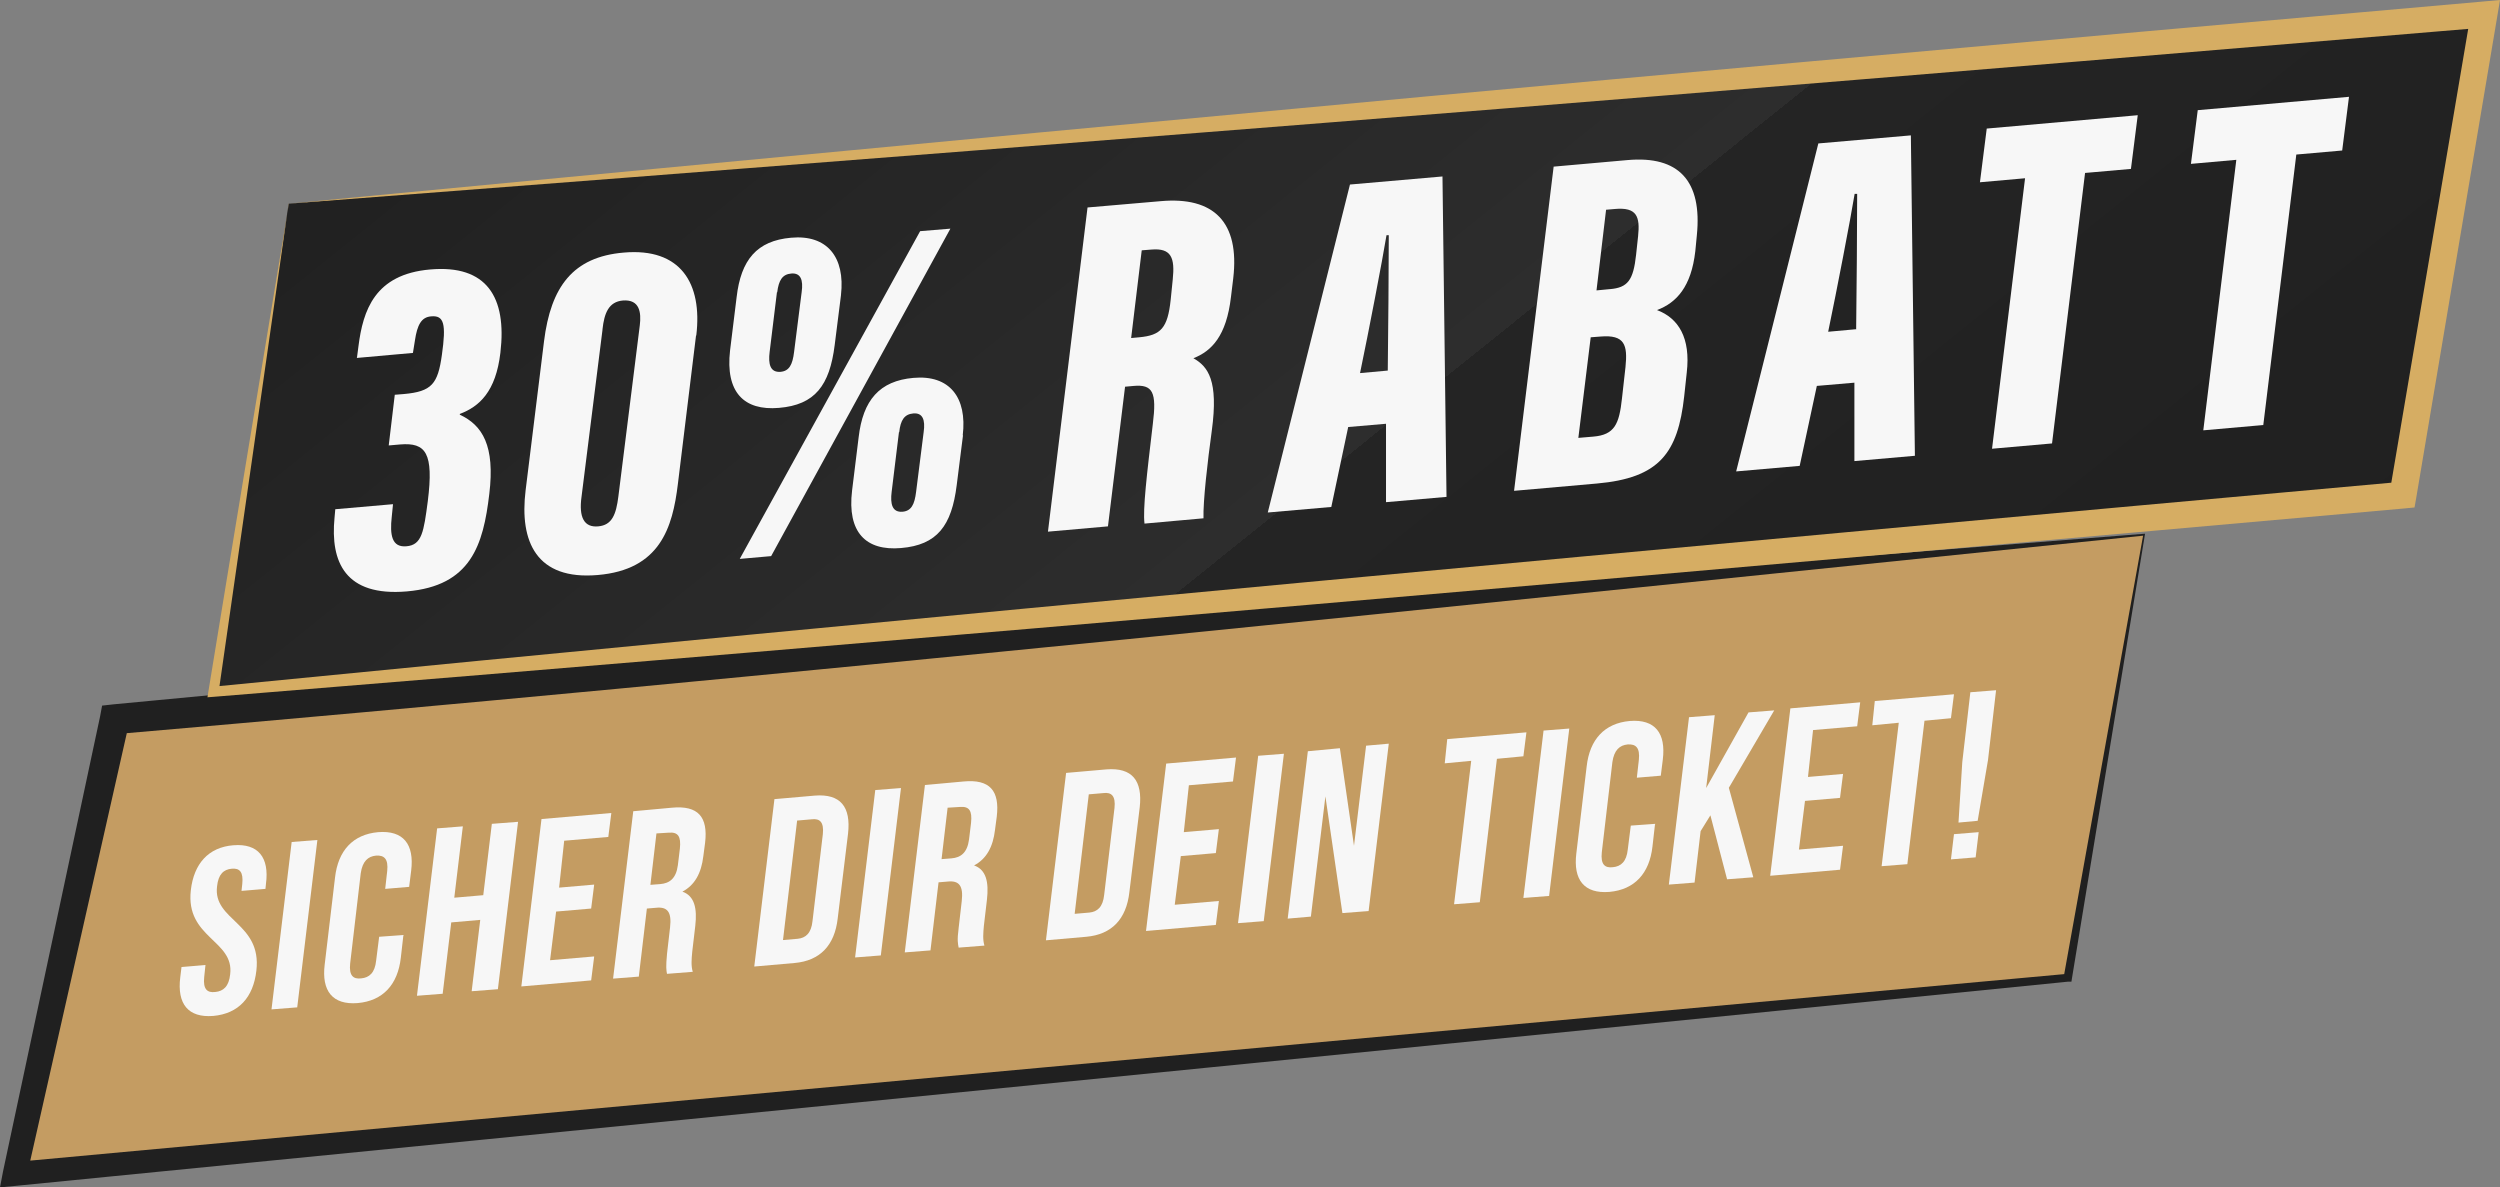
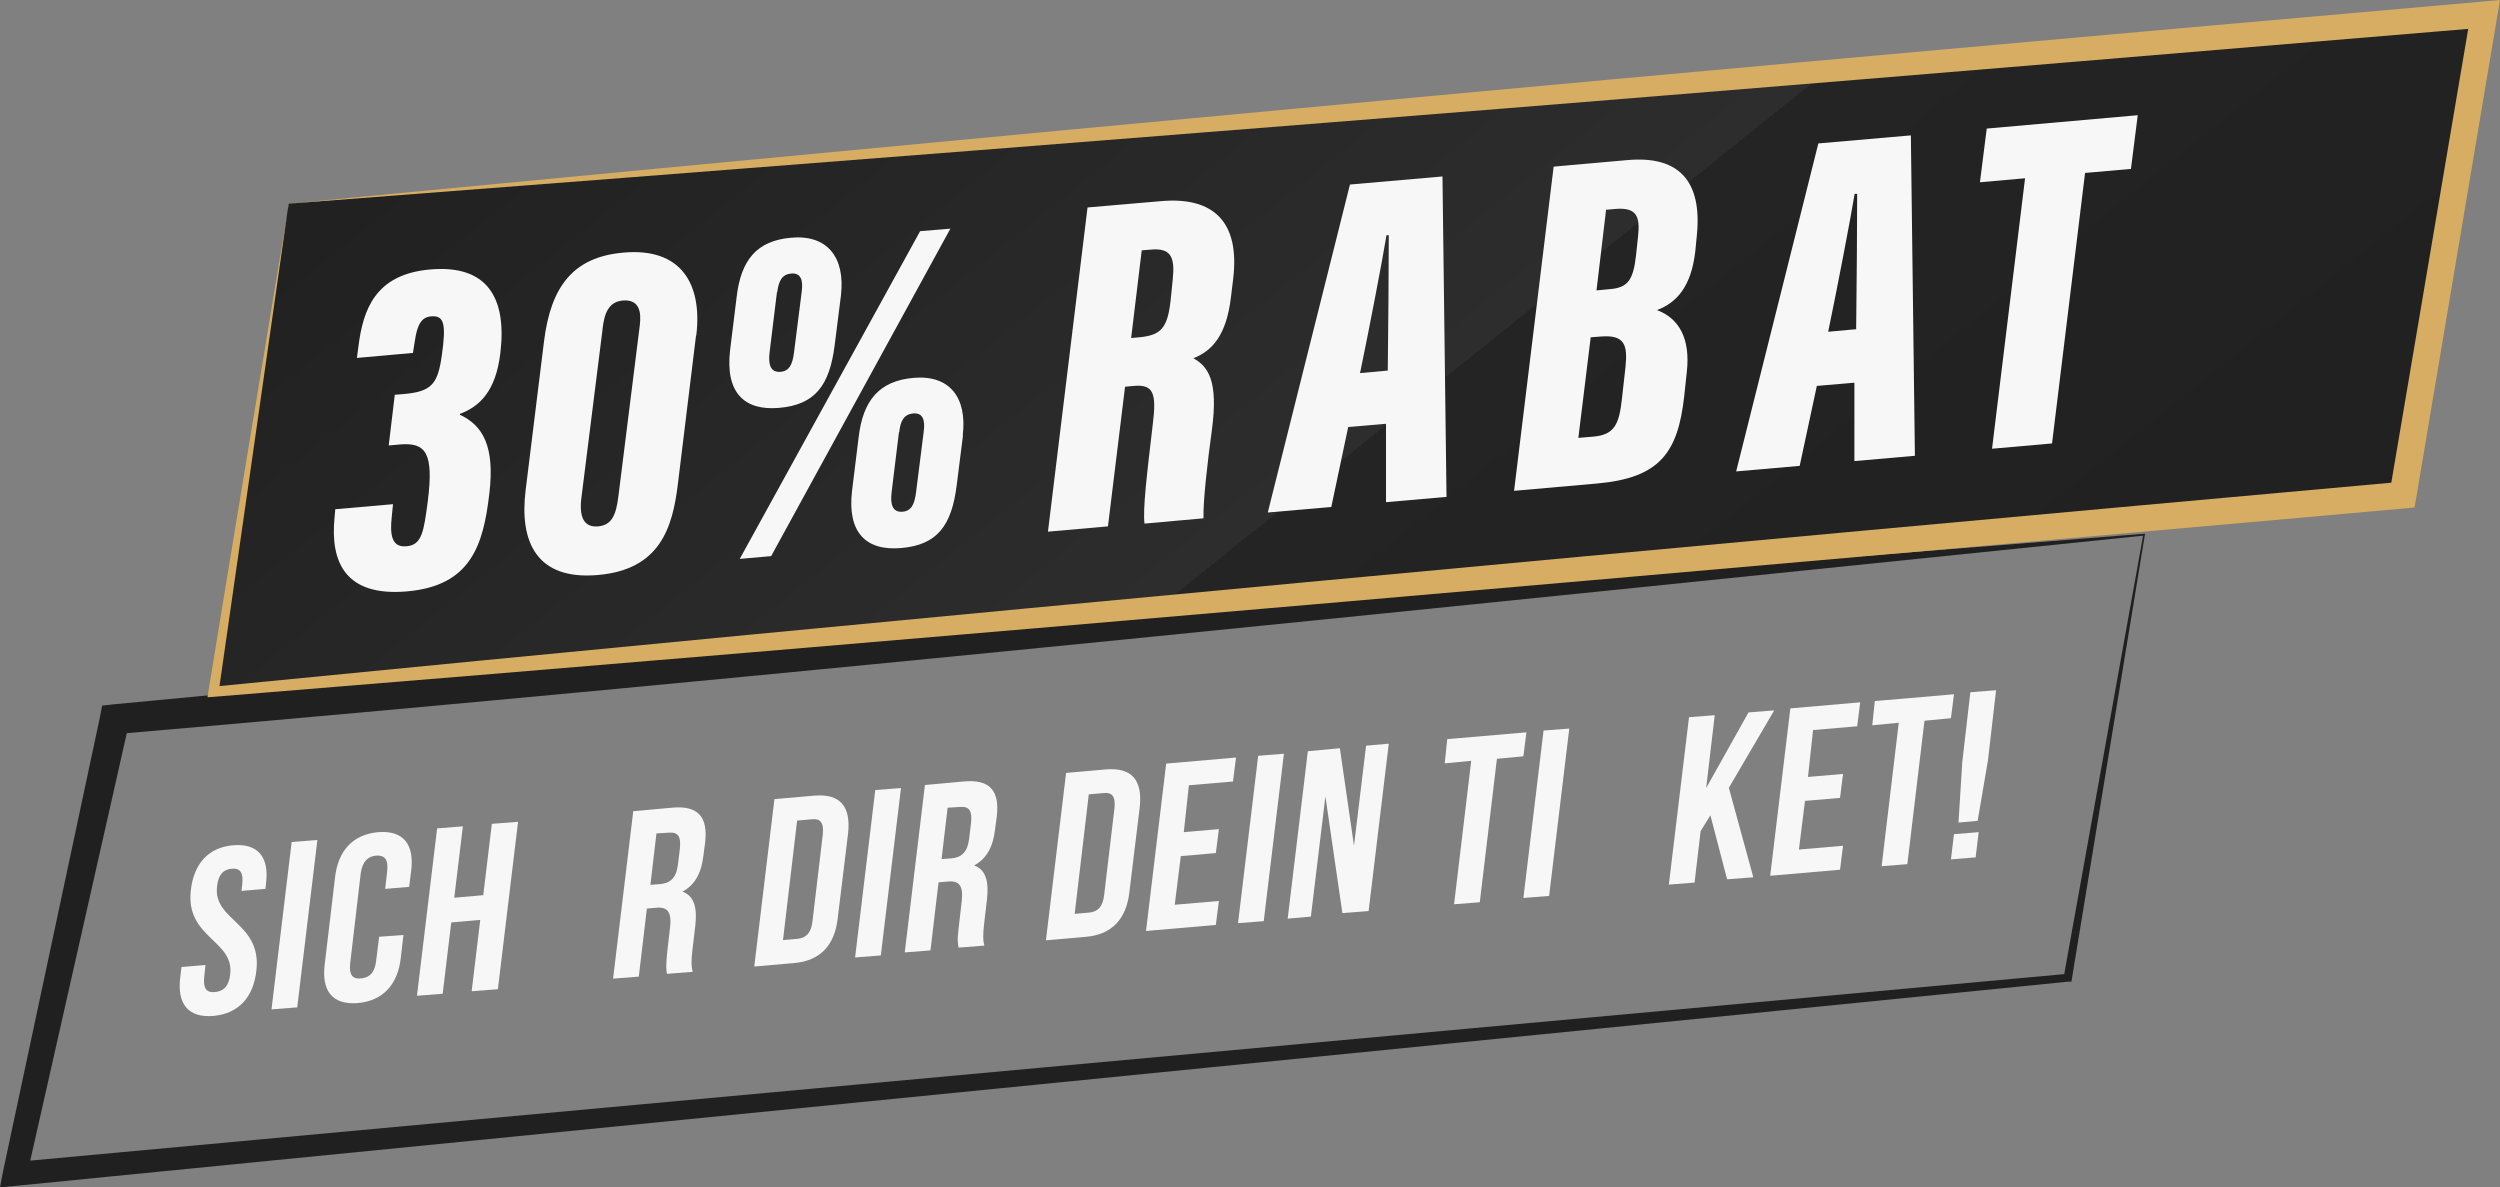
<svg xmlns="http://www.w3.org/2000/svg" viewBox="0 0 99.17 47.1">
  <rect x="0" y="0" width="99.17" height="47.1" fill="#808080" stroke="none" />
  <defs>
    <style>.e{fill:url(#d);}.f{fill:#f7f7f7;}.g{fill:#c49c62;}.h{fill:#d6ad63;}.i{fill:#202020;}</style>
    <linearGradient id="d" x1="33.25" y1="-1718.72" x2="74.42" y2="-1770.01" gradientTransform="translate(0 -1729.95) scale(1 -1)" gradientUnits="userSpaceOnUse">
      <stop offset="0" stop-color="#202020" />
      <stop offset=".54" stop-color="#2d2d2d" />
      <stop offset=".54" stop-color="#242424" />
      <stop offset="1" stop-color="#202020" />
    </linearGradient>
  </defs>
  <g id="a" />
  <g id="b">
    <g id="c">
      <g>
        <g>
-           <polygon class="g" points="85.04 21.2 82.02 38.79 70.66 39.87 11.67 45.51 .59 46.56 4.53 28.52 85.04 21.2" />
          <path class="i" d="M85.09,21.17l-2.9,17.64-.02,.13h-.13c-20.29,2.04-61.12,6.1-81.41,8.1l-.63,.06,.12-.63L3.97,28.42l.08-.43,.45-.05c26-2.5,54.47-4.7,80.6-6.77h-.01Zm-.08,.08c-26.06,2.67-54.42,5.64-80.41,7.87l.53-.48L1.06,46.66l-.52-.56c20.3-1.88,61.17-5.62,81.47-7.47l-.15,.14,3.15-17.51h0Z" />
        </g>
        <g>
          <path class="f" d="M9.26,33.53c.98-.08,1.43,.48,1.29,1.53l-.02,.2-.95,.08,.03-.27c.05-.48-.1-.64-.42-.61s-.53,.22-.58,.7c-.17,1.36,1.78,1.44,1.56,3.34-.12,1.07-.71,1.71-1.71,1.8-1,.08-1.44-.48-1.31-1.53l.05-.41,.95-.08-.05,.48c-.05,.48,.12,.63,.44,.59,.32-.03,.54-.22,.59-.7,.17-1.36-1.78-1.44-1.56-3.34,.12-1.05,.7-1.7,1.68-1.78h.01Z" />
          <path class="f" d="M11.57,33.4l1.02-.08-.8,6.64-1.02,.08,.8-6.64Z" />
          <path class="f" d="M16,37.11l-.1,.88c-.12,1.07-.71,1.71-1.71,1.8-1,.08-1.44-.48-1.31-1.53l.41-3.45c.12-1.07,.71-1.71,1.71-1.8,1-.08,1.44,.48,1.31,1.53l-.08,.64-.95,.08,.08-.71c.05-.48-.12-.63-.44-.61-.32,.03-.54,.22-.61,.7l-.42,3.58c-.05,.48,.12,.63,.44,.59,.32-.03,.54-.22,.59-.7l.12-.95,.97-.07v.02h-.01Z" />
          <path class="f" d="M17.56,39.42l-1.02,.08,.8-6.64,1.02-.08-.34,2.83,1.15-.1,.34-2.83,1.04-.08-.8,6.64-1.04,.08,.34-2.83-1.15,.1-.34,2.83Z" />
-           <path class="f" d="M22.18,35.21l1.39-.12-.12,.95-1.39,.12-.24,1.93,1.75-.15-.12,.95-2.77,.24,.8-6.64,2.77-.24-.12,.95-1.75,.15-.2,1.85h0Z" />
          <path class="f" d="M26.46,38.64c-.03-.17-.05-.27,0-.81l.12-1.04c.07-.61-.1-.83-.56-.78l-.36,.03-.32,2.7-1.02,.08,.8-6.64,1.53-.14c1.05-.1,1.44,.37,1.32,1.39l-.07,.53c-.08,.68-.34,1.15-.83,1.41,.48,.17,.59,.66,.51,1.36l-.12,1.02c-.03,.32-.05,.56,.02,.8l-1.02,.08h0Zm-.42-5.58l-.24,2.04,.39-.03c.37-.03,.63-.22,.7-.75l.08-.66c.05-.48-.07-.66-.44-.63l-.49,.03Z" />
          <path class="f" d="M30.72,31.7l1.6-.14c1.02-.08,1.44,.44,1.32,1.51l-.41,3.36c-.12,1.07-.7,1.68-1.71,1.77l-1.6,.14,.8-6.64Zm.9,.85l-.56,4.74,.58-.05c.32-.03,.54-.22,.59-.7l.41-3.45c.05-.48-.12-.63-.44-.59l-.58,.05Z" />
          <path class="f" d="M34.72,31.34l1.02-.08-.8,6.64-1.02,.08,.8-6.64Z" />
          <path class="f" d="M38.03,37.6c-.03-.17-.07-.27,0-.81l.12-1.04c.07-.61-.1-.83-.56-.78l-.36,.03-.32,2.7-1.02,.08,.8-6.64,1.53-.14c1.05-.1,1.44,.37,1.32,1.39l-.07,.53c-.08,.68-.34,1.15-.83,1.41,.48,.17,.59,.66,.51,1.36l-.12,1.02c-.03,.32-.05,.56,.02,.8l-1.02,.08h0Zm-.44-5.56l-.24,2.04,.39-.03c.37-.03,.63-.22,.7-.75l.08-.66c.05-.48-.07-.66-.44-.63l-.49,.03Z" />
          <path class="f" d="M42.29,30.66l1.6-.14c1.02-.08,1.44,.44,1.32,1.51l-.41,3.36c-.12,1.07-.7,1.68-1.71,1.77l-1.6,.14,.8-6.64Zm.9,.85l-.56,4.74,.58-.05c.32-.03,.54-.22,.59-.7l.41-3.45c.05-.48-.12-.63-.44-.59l-.58,.05Z" />
          <path class="f" d="M46.96,33.01l1.39-.12-.12,.95-1.39,.12-.24,1.93,1.75-.15-.12,.95-2.77,.24,.8-6.64,2.77-.24-.12,.95-1.75,.15-.2,1.85h0Z" />
          <path class="f" d="M49.91,29.98l1.02-.08-.8,6.64-1.02,.08,.8-6.64Z" />
          <path class="f" d="M52.58,31.56l-.58,4.8-.92,.08,.8-6.64,1.27-.12,.56,3.87,.48-3.97,.9-.08-.8,6.64-1.04,.08-.68-4.67h0Z" />
          <path class="f" d="M57.41,29.32l3.14-.27-.12,.95-1.05,.1-.68,5.69-1.02,.08,.68-5.69-1.05,.1,.1-.97h0Z" />
          <path class="f" d="M61.23,28.98l1.02-.08-.8,6.64-1.02,.08,.8-6.64Z" />
-           <path class="f" d="M65.65,32.7l-.1,.88c-.12,1.07-.71,1.71-1.71,1.8-1,.08-1.44-.48-1.31-1.53l.41-3.45c.12-1.07,.71-1.71,1.71-1.8,1-.08,1.44,.48,1.31,1.53l-.08,.64-.95,.08,.08-.71c.05-.48-.12-.63-.44-.61-.32,.03-.54,.22-.61,.7l-.42,3.58c-.05,.48,.12,.63,.44,.59,.32-.03,.54-.22,.59-.7l.12-.95,.97-.07v.02h-.01Z" />
          <path class="f" d="M67.85,32.34l-.39,.63-.24,2.04-1.02,.08,.8-6.64,1.02-.08-.34,2.89,1.68-3,1.02-.08-1.8,3.07,.97,3.55-1.04,.08-.66-2.53h0Z" />
          <path class="f" d="M71.72,30.82l1.39-.12-.12,.95-1.39,.12-.24,1.93,1.75-.15-.12,.95-2.77,.24,.8-6.64,2.77-.24-.12,.95-1.75,.15-.2,1.85h0Z" />
          <path class="f" d="M74.37,27.81l3.14-.27-.12,.95-1.05,.1-.68,5.69-1.02,.08,.68-5.69-1.05,.1,.1-.97h0Z" />
          <path class="f" d="M78.49,33.01l-.12,1-.98,.08,.12-1,.98-.08Zm-.8-.39l.15-2.39,.32-2.77,1.02-.08-.32,2.77-.41,2.41-.76,.07h0Z" />
        </g>
        <g>
          <polygon class="e" points="11.45 8.08 8.47 27.44 95.31 19.64 98.54 .57 11.45 8.08" />
          <path class="h" d="M11.45,8.08c-.78,5.47-2,13.98-2.78,19.39l-.22-.23c27.55-2.71,59.18-5.64,86.82-8.13l-.48,.44L98.02,.49l.56,.6c-10.01,.84-22.6,1.89-32.57,2.7-16.57,1.35-37.87,3.01-54.56,4.29h0Zm0,0c18.74-1.79,41.11-3.91,59.75-5.59,7.85-.71,19.43-1.74,27.3-2.43l.67-.06-.11,.66-3.21,19.07-.07,.4-.41,.04c-27.67,2.47-59.26,5.23-86.88,7.47l-.26,.02,.04-.25c.88-5.4,2.29-13.88,3.19-19.34h0Z" />
        </g>
        <g>
          <path class="f" d="M14.16,14.19l.06-.46c.18-1.41,.64-2.85,2.84-3.04,2.25-.2,3.05,1.1,2.79,3.3-.18,1.55-.84,2.14-1.61,2.43v.03c.9,.42,1.4,1.23,1.17,3.14-.24,2.04-.73,3.65-3.27,3.87-2.45,.21-3.04-1.17-2.87-2.92l.03-.34,2.29-.2-.05,.5c-.08,.72,0,1.22,.58,1.17,.62-.05,.69-.58,.85-1.79,.24-1.92-.08-2.33-1.09-2.25l-.46,.04,.24-2.01,.37-.03c1.09-.1,1.34-.39,1.5-1.56,.17-1.21,.09-1.57-.43-1.52-.39,.03-.55,.35-.64,.95l-.08,.5-2.24,.2Z" />
          <path class="f" d="M27.61,13.31l-.72,5.89c-.21,1.74-.71,3.4-3.18,3.61-2.43,.21-3.11-1.32-2.86-3.36l.73-5.91c.27-2.17,1.15-3.35,3.16-3.52,2.26-.2,3.13,1.22,2.88,3.29Zm-3.71-.23l-.83,6.61c-.12,.85,.11,1.24,.66,1.19,.55-.05,.71-.47,.8-1.19l.85-6.79c.06-.5,0-1.03-.67-.98-.57,.05-.74,.51-.81,1.14Z" />
          <path class="f" d="M33.36,11.71l-.25,1.98c-.2,1.6-.78,2.37-2.21,2.49-1.39,.12-2.13-.62-1.94-2.28l.26-2.11c.17-1.48,.8-2.24,2.16-2.36,1.43-.13,2.15,.77,1.98,2.27Zm-4.01,10.45l7.15-12.99,1.2-.1-7.11,12.99-1.24,.11Zm1.47-10.57l-.29,2.37c-.06,.48,.02,.82,.43,.79,.35-.03,.48-.29,.54-.79l.3-2.37c.07-.49-.04-.77-.41-.74-.35,.03-.5,.26-.56,.75Zm7.38,5.68l-.25,1.98c-.2,1.6-.77,2.37-2.21,2.49-1.39,.12-2.14-.62-1.94-2.28l.26-2.11c.17-1.48,.83-2.24,2.17-2.36,1.44-.13,2.14,.78,1.96,2.28Zm-2.54-.13l-.29,2.37c-.06,.48,.02,.82,.43,.79,.35-.03,.48-.29,.54-.79l.3-2.37c.07-.49-.04-.77-.41-.74-.35,.03-.51,.26-.56,.75Z" />
          <path class="f" d="M44.63,15.33l-.68,5.55-2.38,.21,1.57-12.86,2.9-.25c2.11-.19,3.14,.83,2.88,3.06l-.09,.74c-.18,1.55-.77,2.15-1.49,2.43,.58,.33,1,.88,.73,2.87-.17,1.24-.35,2.81-.33,3.48l-2.34,.21c-.07-.57,.09-1.92,.33-3.95,.16-1.27,0-1.58-.77-1.51l-.33,.03Zm.23-1.92l.33-.03c.86-.08,1.13-.36,1.25-1.5l.08-.79c.09-.86-.05-1.26-.85-1.19l-.38,.03-.42,3.48Z" />
          <path class="f" d="M53.48,16.94l-.67,3.17-2.52,.22,3.26-13.01,3.67-.32,.16,12.71-2.4,.21v-3.11l-1.51,.13Zm1.57-2.24c.02-1.51,.04-4.18,.04-5.37h-.09c-.16,.98-.7,3.79-1.05,5.47l1.1-.1Z" />
          <path class="f" d="M61.63,6.61l2.93-.26c2.03-.18,2.97,.82,2.75,2.99l-.06,.62c-.16,1.42-.75,2.05-1.52,2.34,.85,.32,1.34,1.1,1.18,2.48l-.1,.93c-.25,2.27-.99,3.25-3.46,3.47l-3.29,.29,1.57-12.86Zm.98,10.76l.59-.05c.85-.07,1.03-.5,1.14-1.51l.14-1.25c.09-.88-.03-1.29-.99-1.21l-.39,.03-.49,3.99Zm1.25-5.9c.71-.06,.93-.35,1.04-1.36l.08-.74c.08-.77-.04-1.16-.92-1.08l-.35,.03-.38,3.2,.52-.05Z" />
          <path class="f" d="M72.07,15.31l-.68,3.17-2.52,.22,3.26-13.01,3.67-.32,.16,12.71-2.4,.21v-3.11l-1.51,.13Zm1.56-2.24c.02-1.51,.04-4.18,.04-5.38h-.1c-.16,.98-.7,3.79-1.05,5.47l1.1-.1Z" />
          <path class="f" d="M80.34,7.07l-1.8,.16,.27-2.13,5.99-.53-.27,2.13-1.82,.16-1.31,10.73-2.38,.21,1.31-10.73Z" />
-           <path class="f" d="M88.71,6.34l-1.8,.16,.27-2.13,6-.53-.27,2.13-1.82,.16-1.31,10.73-2.38,.21,1.31-10.73Z" />
        </g>
      </g>
    </g>
  </g>
</svg>